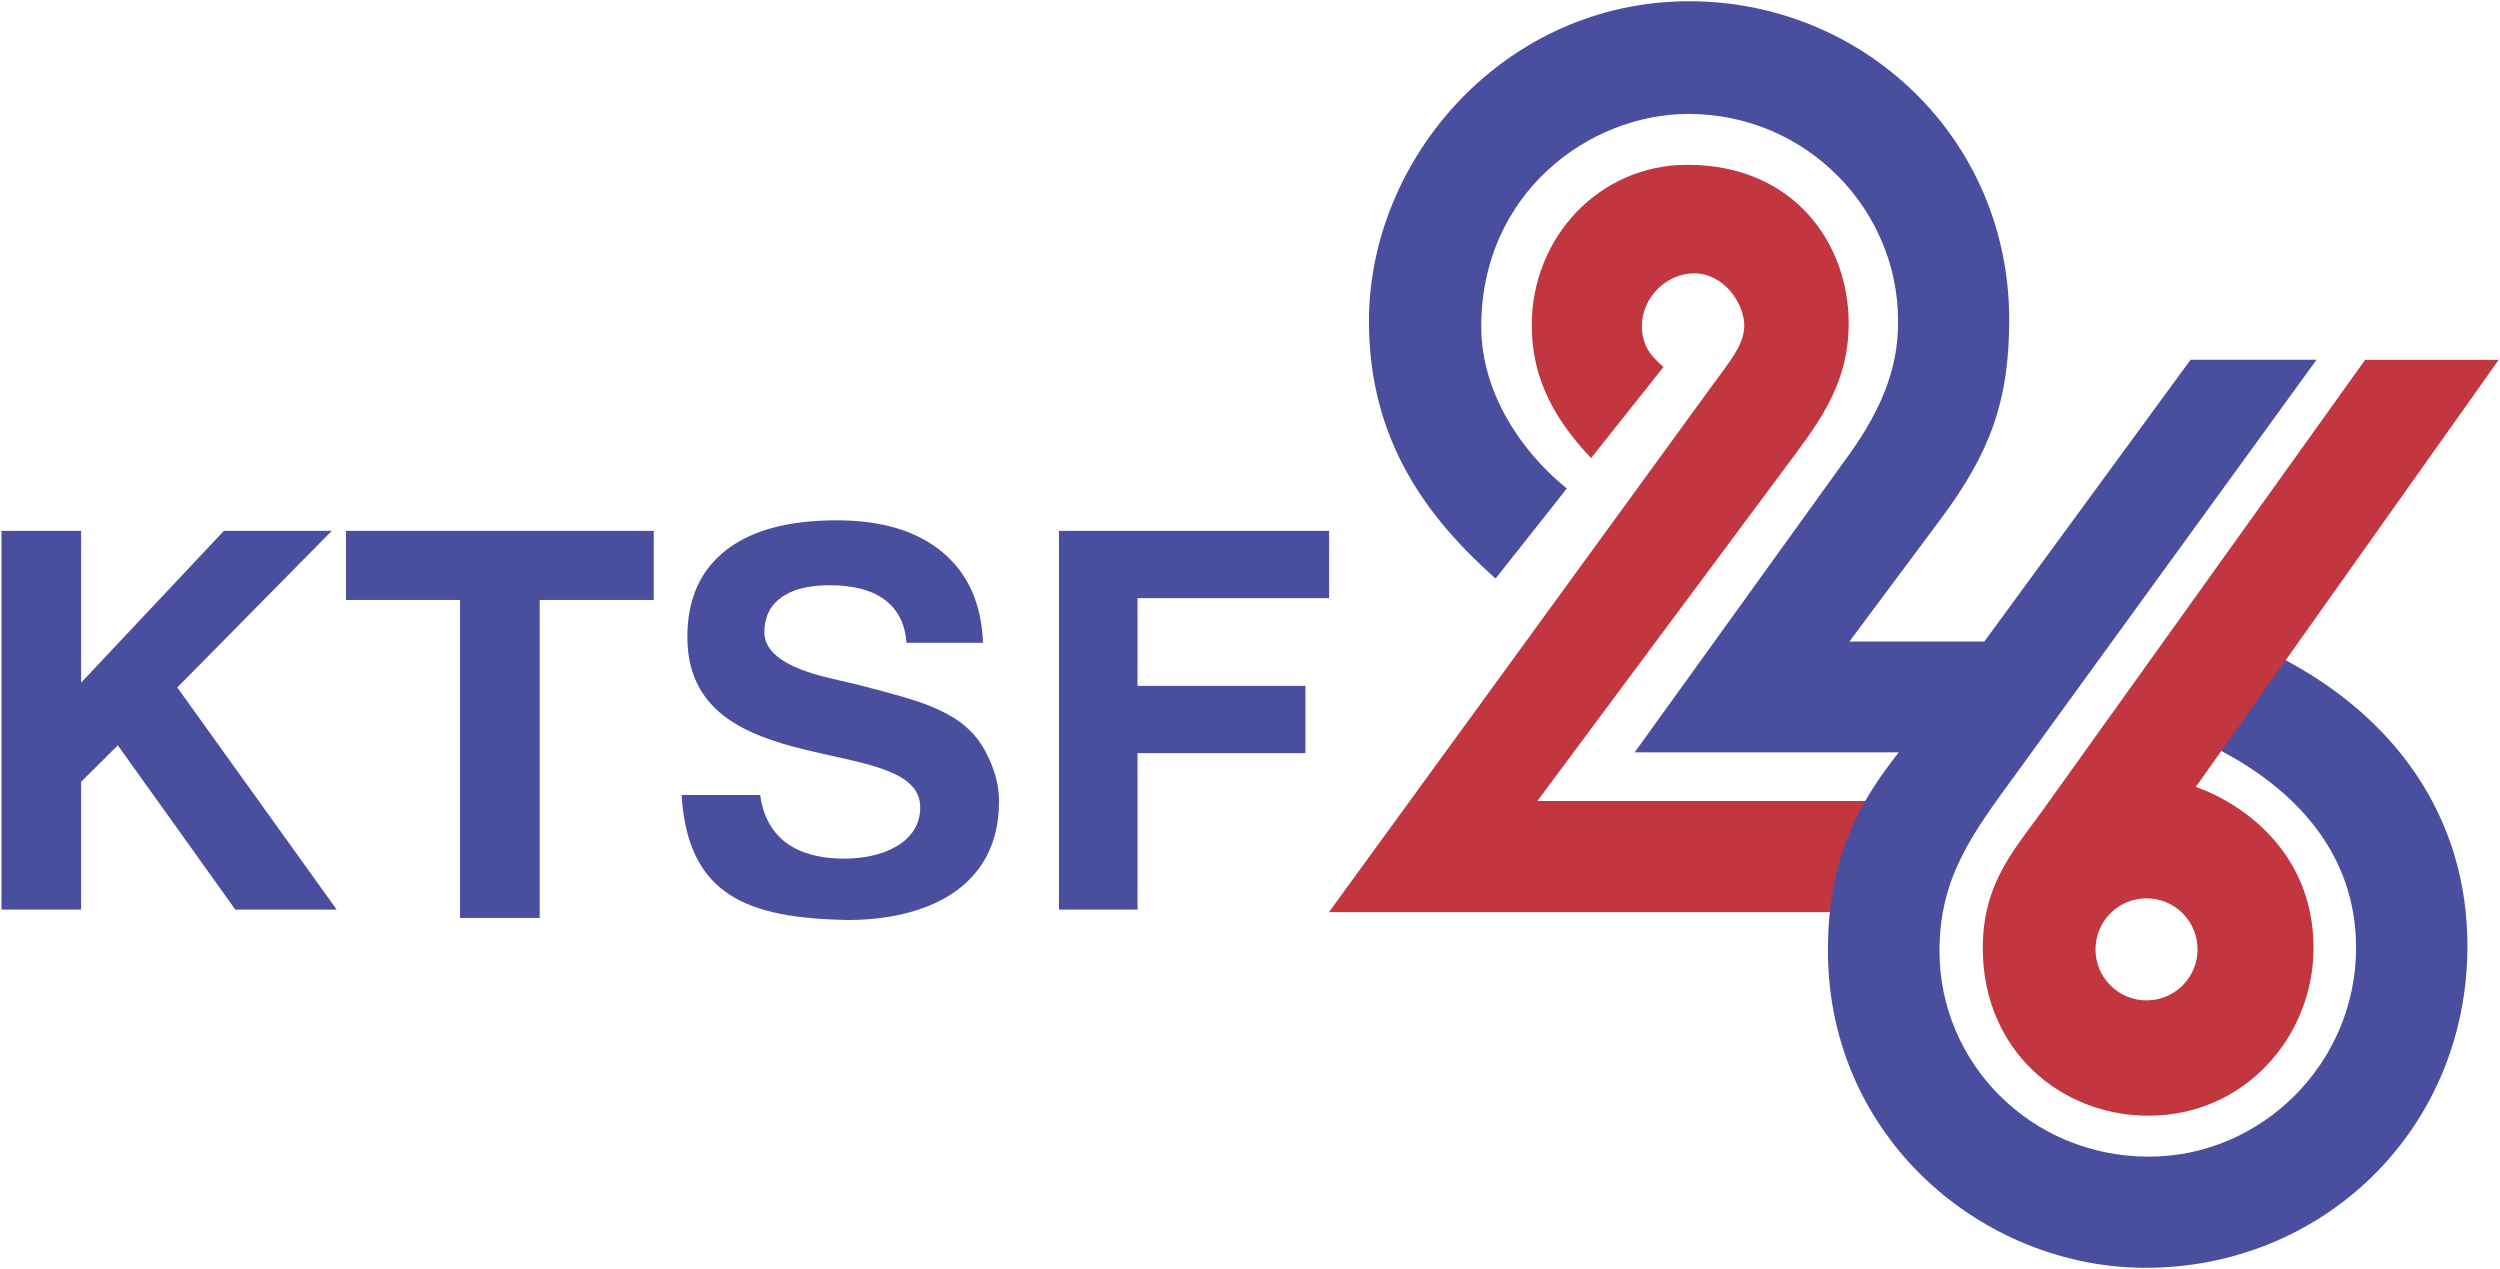
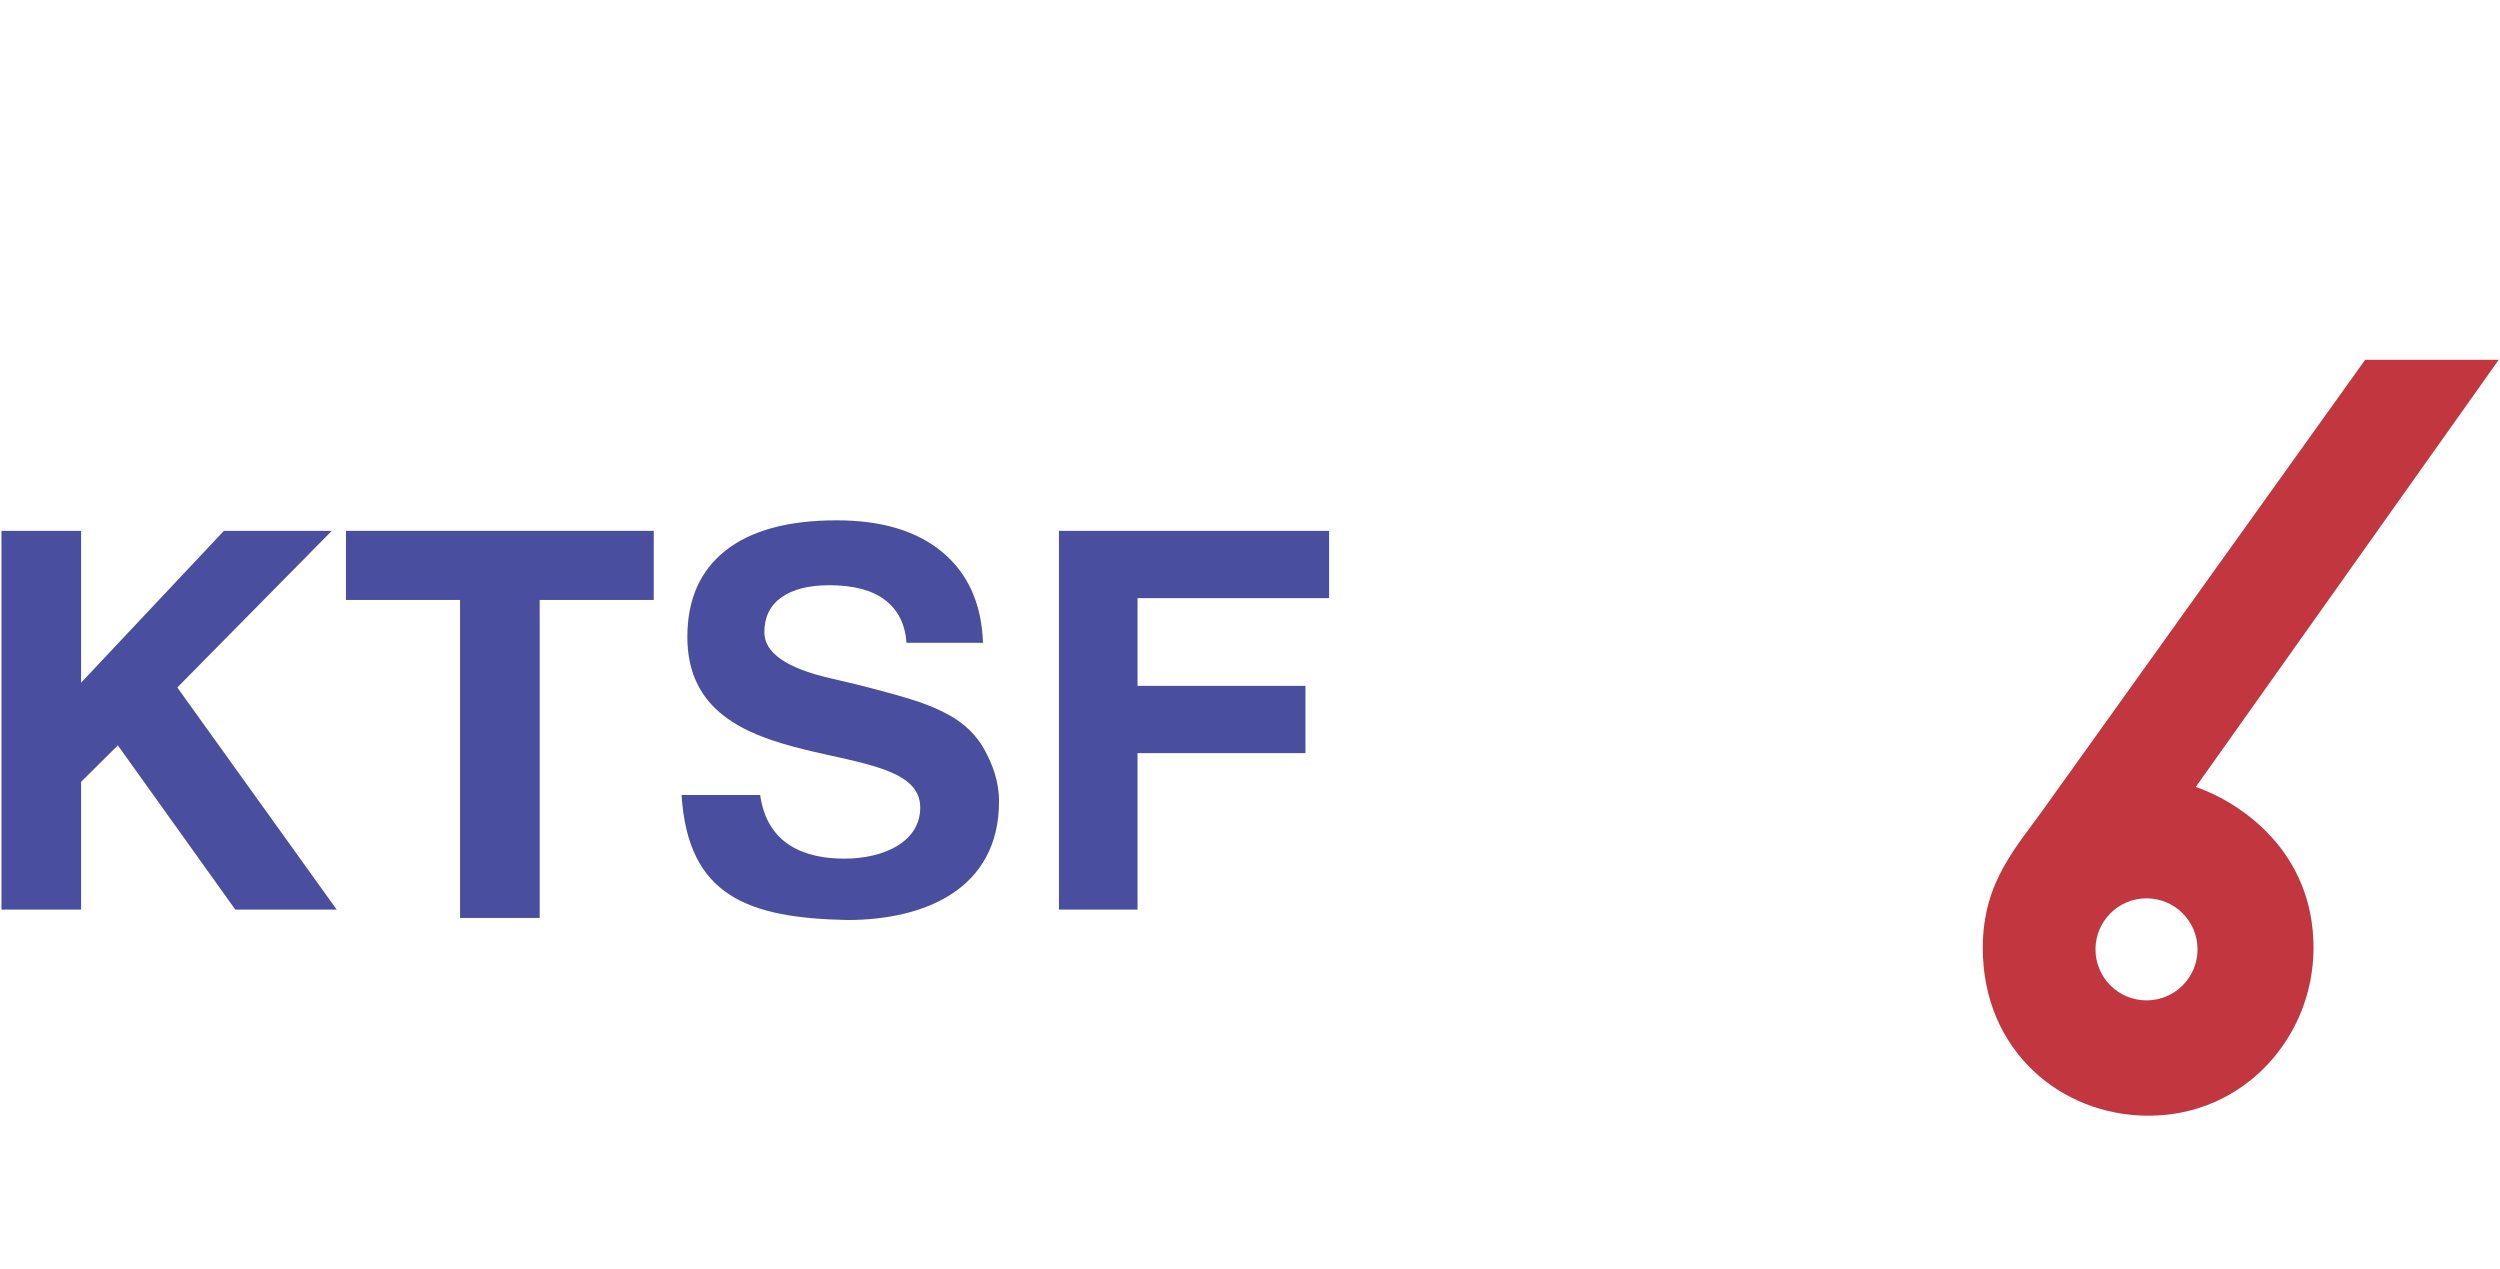
<svg xmlns="http://www.w3.org/2000/svg" xmlns:ns1="http://www.inkscape.org/namespaces/inkscape" xmlns:ns2="http://sodipodi.sourceforge.net/DTD/sodipodi-0.dtd" width="1000" height="507.623" id="svg2" version="1.1" ns1:version="0.48.2 r9819" ns2:docname="A.svg">
  <defs id="defs4" />
  <ns2:namedview id="base" pagecolor="#ffffff" bordercolor="#666666" borderopacity="1.0" ns1:pageopacity="0.0" ns1:pageshadow="2" ns1:zoom="0.57626953" ns1:cx="496.95695" ns1:cy="304.40072" ns1:document-units="px" ns1:current-layer="layer1" showgrid="false" fit-margin-left="0.5" fit-margin-bottom="0.5" fit-margin-top="0.5" fit-margin-right="0.5" ns1:window-width="1199" ns1:window-height="1042" ns1:window-x="715" ns1:window-y="-21" ns1:window-maximized="0">
    <ns1:grid type="xygrid" id="grid2996" empspacing="5" visible="true" enabled="true" snapvisiblegridlinesonly="true" />
  </ns2:namedview>
  <g ns1:label="Layer 1" ns1:groupmode="layer" id="layer1" transform="translate(360.053,-2578.936)">
-     <path style="fill:#c1363f;fill-opacity:1;stroke:none" d="m 276.387,2762.165 c -16.886,-17.699 -23.741,-34.544 -23.741,-53.097 0,-35.35 27.134,-64.213 62.254,-64.213 42.823,0 64.515,31.786 64.515,63.309 0,25.741 -13.052,41.25 -27.434,60.596 l -97.082,130.563 133.424,0 0,44.474 -216.814,0 153.443,-210.818 c 6.298,-8.737 12.709,-15.979 12.709,-23.76 0,-8.956 -8.197,-20.952 -20.048,-20.952 -10.764,0 -20.952,9.315 -20.952,21.404 0.329,9.038 4.94,12.563 8.671,16.079 z" id="path3025" ns1:connector-curvature="0" ns2:nodetypes="ccccccccccccccc" />
-     <path style="fill:#4a4e9e;fill-opacity:1;stroke:none" d="m 266.665,2774.337 -28.489,36.026 c -27.158,-24.202 -50.647,-54.945 -50.647,-102.953 0,-65.362 54.439,-127.975 128.125,-127.975 69.51,0 127.975,54.754 127.975,127.372 0,31.899 -7.241,52.858 -27.735,80.192 l -36.177,48.537 53.963,0 82.507,-112.721 50.402,0 -120.549,166.082 c -17.51,23.975 -30.298,41.183 -30.298,70.544 0,44.309 36.155,82.151 83.809,82.151 45.059,0 82.829,-37.365 82.829,-83.583 0,-38.196 -25.015,-63.635 -54.642,-79.061 l -3.768,-27.735 28.338,-9.195 c 45.153,23.376 74.614,63.259 74.614,115.313 0,73.311 -57.683,128.728 -128.728,128.728 -64.916,0 -127.07,-51.808 -127.07,-126.919 0,-37.521 12.579,-59.243 28.317,-79.274 l -105.627,0 83.491,-115.929 c 14.05,-18.869 22.192,-36.618 21.857,-56.827 0,-44.204 -36.517,-82.603 -83.809,-82.603 -39.88,0 -82.905,31.836 -82.905,85.015 0,26.663 16.172,50.205 34.217,64.816 z" id="path3021" ns1:connector-curvature="0" ns2:nodetypes="ccccccccccccccccccccccccccc" />
    <path style="fill:#c1363f;fill-opacity:1;stroke:none" d="m 586.026,2722.842 -126.909,177.29 c -12.291,17.55 -26.059,30.915 -26.059,58.026 0,40.9 31.172,67.059 66.278,67.059 38.425,0 66.017,-31.603 66.017,-67.146 0,-38.772 -29.341,-58.207 -47.081,-64.367 l 121.176,-170.862 -53.422,0 z m -87.472,215.424 c 11.275,0 20.413,9.139 20.413,20.413 0,11.274 -9.139,20.413 -20.413,20.413 -11.275,0 -20.413,-9.139 -20.413,-20.413 0,-11.275 9.139,-20.413 20.413,-20.413 z" id="path3027" ns1:connector-curvature="0" />
    <g transform="matrix(5.382,0,0,5.382,-1352.776,-1024.629)" style="font-size:40px;font-style:normal;font-weight:normal;line-height:125%;letter-spacing:0px;word-spacing:0px;fill:#4a4e9e;fill-opacity:1;stroke:none;font-family:Sans" id="flowRoot3031">
      <path d="m 184.562,737.161 0,-28.149 5.918,0 0,11.284 10.614,-11.284 8.019,0 -11.484,11.641 11.847,16.508 -7.535,0 -8.731,-12.207 -2.73,2.711 0,9.496 z" style="font-variant:normal;font-weight:bold;font-stretch:normal;fill:#4a4e9e;fill-opacity:1;stroke:none;font-family:Swis721 BT;-inkscape-font-specification:Swis721 BT Bold" id="path3040" ns1:connector-curvature="0" ns2:nodetypes="ccccccccccccc" />
      <path d="m 218.645,737.782 0,-23.633 -8.479,0 0,-5.137 22.874,0 0,5.137 -8.477,0 0,23.633 z" style="font-variant:normal;font-weight:bold;font-stretch:normal;fill:#4a4e9e;fill-opacity:1;stroke:none;font-family:Swis721 BT;-inkscape-font-specification:Swis721 BT Bold" id="path3042" ns1:connector-curvature="0" ns2:nodetypes="ccccccccc" />
      <path d="m 235.109,728.643 5.84,0 c 0.516,3.696 3.335,4.732 6.254,4.732 2.948,0 5.643,-1.249 5.643,-3.801 0,-5.707 -17.308,-1.592 -17.308,-12.672 0,-2.799 0.951,-4.945 2.852,-6.436 1.901,-1.491 4.648,-2.236 8.242,-2.236 3.359,2e-5 5.986,0.794 7.881,2.383 1.895,1.589 2.894,3.828 2.998,6.719 l -5.684,0 c -0.104,-1.393 -0.638,-2.454 -1.602,-3.184 -0.964,-0.729 -2.337,-1.094 -4.121,-1.094 -1.549,3e-5 -2.744,0.303 -3.584,0.908 -0.84,0.605 -1.26,1.468 -1.26,2.588 -1e-5,1.523 1.634,2.663 4.902,3.418 0.885,0.208 1.576,0.371 2.07,0.488 2.096,0.534 3.584,0.951 4.463,1.25 0.879,0.299 1.644,0.632 2.295,0.996 1.172,0.651 2.051,1.514 2.637,2.588 0.586,1.074 1.075,2.332 1.075,3.829 0,6.516 -5.51,8.817 -11.282,8.817 -7.355,-0.155 -11.841,-1.762 -12.312,-9.295 z" style="font-variant:normal;font-weight:bold;font-stretch:normal;fill:#4a4e9e;fill-opacity:1;stroke:none;font-family:Swis721 BT;-inkscape-font-specification:Swis721 BT Bold" id="path3044" ns1:connector-curvature="0" ns2:nodetypes="ccccccccccccccccccccccc" />
      <path d="m 263.156,737.162 0,-28.15 20.078,0 0,5 -14.238,0 0,6.523 12.48,0 0,5 -12.48,0 0,11.626 z" style="font-variant:normal;font-weight:bold;font-stretch:normal;fill:#4a4e9e;fill-opacity:1;stroke:none;font-family:Swis721 BT;-inkscape-font-specification:Swis721 BT Bold" id="path3046" ns1:connector-curvature="0" ns2:nodetypes="ccccccccccc" />
    </g>
  </g>
</svg>